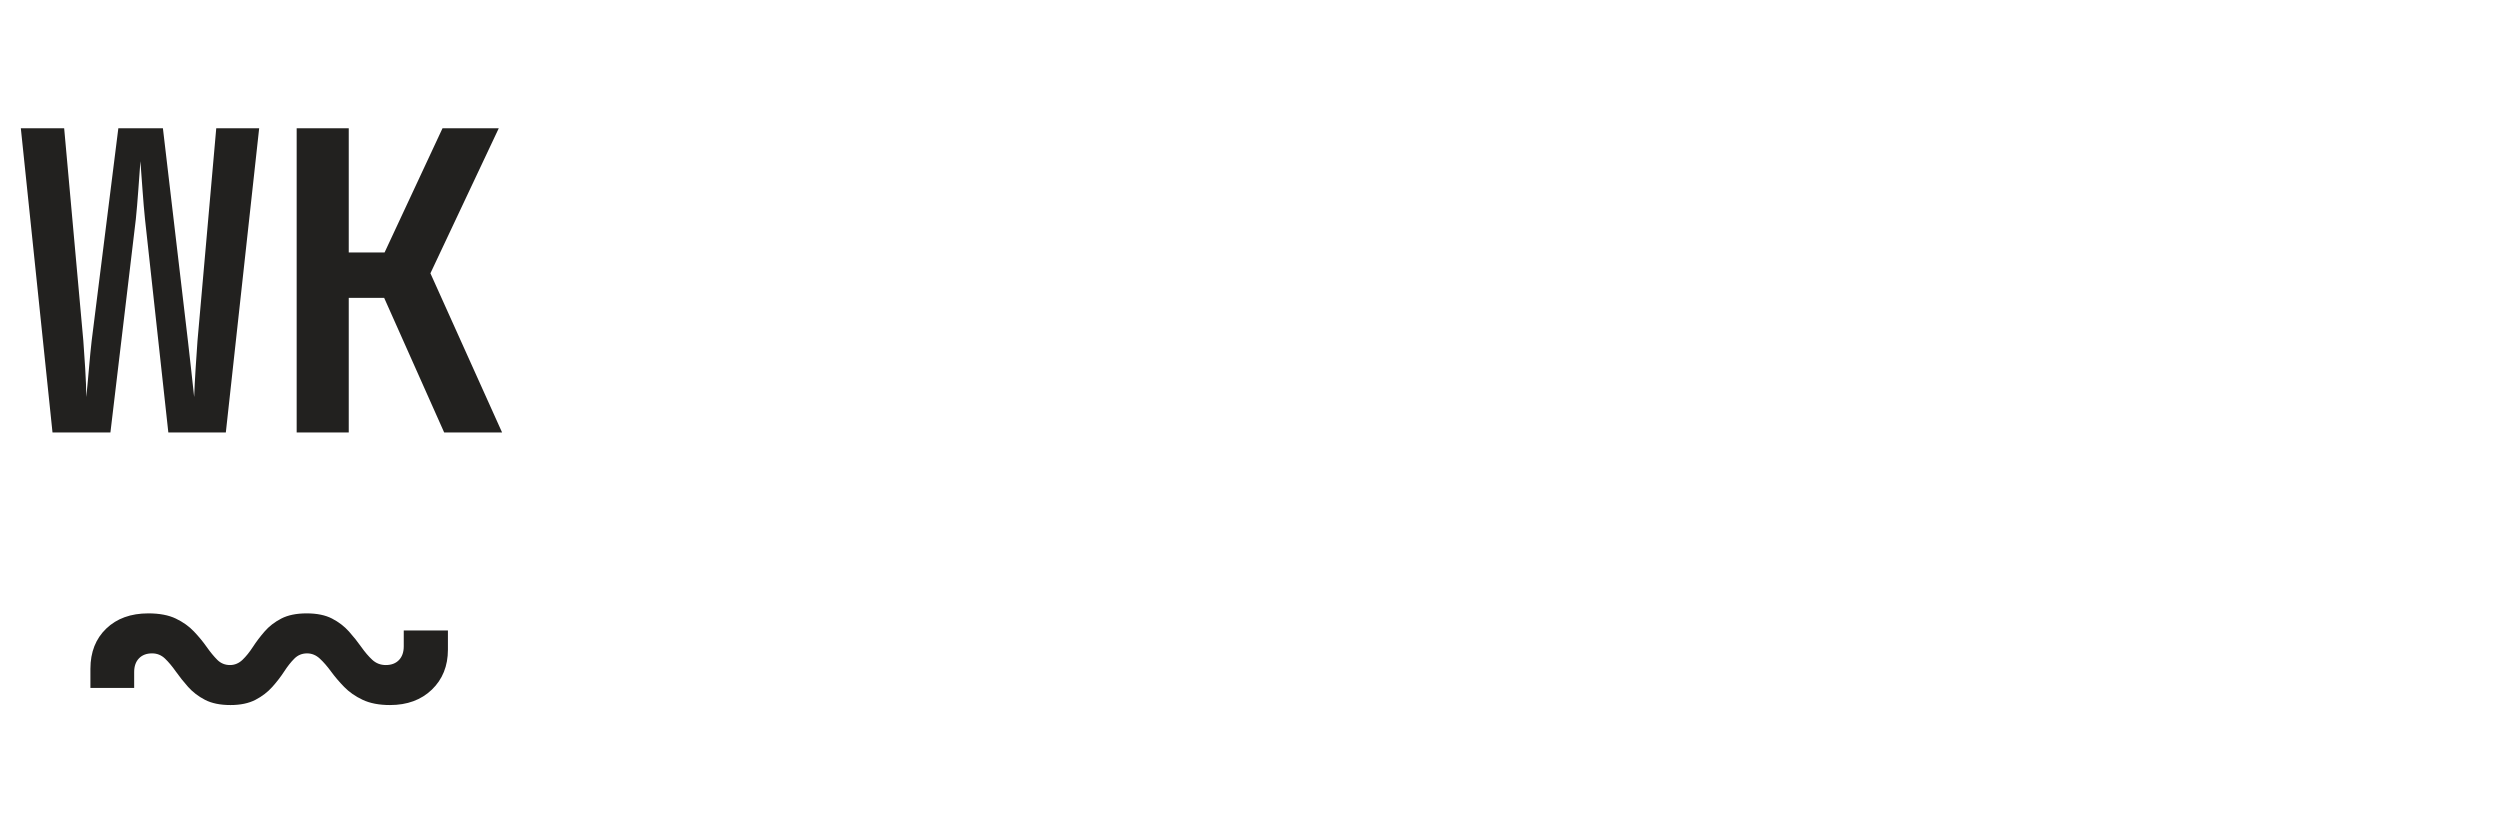
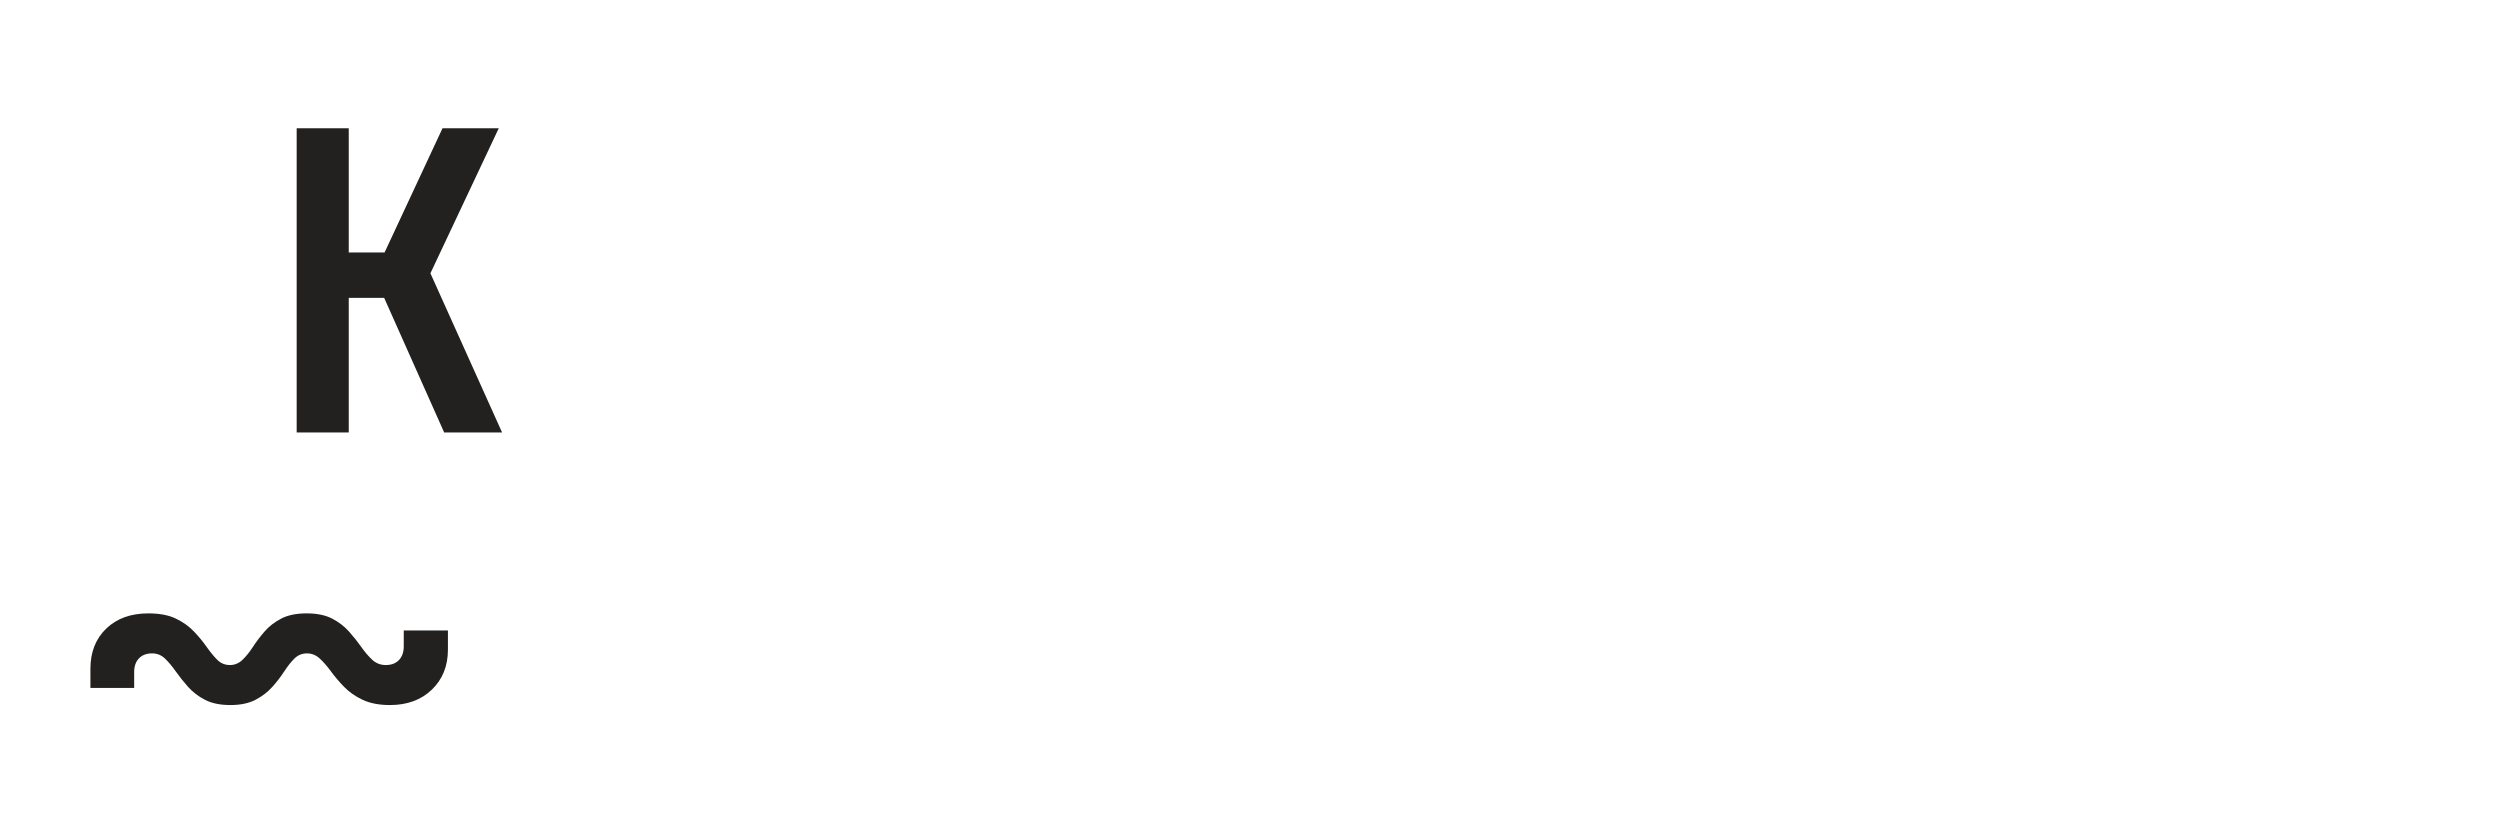
<svg xmlns="http://www.w3.org/2000/svg" viewBox="0 0 600 200" data-name="Ebene 2" id="Ebene_2">
  <defs>
    <style>
      .cls-1 {
        fill: none;
      }

      .cls-2 {
        fill: #22211f;
      }
    </style>
  </defs>
  <g data-name="Ebene 1" id="Ebene_1-2">
    <g>
      <path d="M55.3,169.21c-2.46,0-4.5-.42-6.1-1.25-1.6-.83-2.95-1.87-4.05-3.1-1.1-1.23-2.08-2.47-2.95-3.7-.87-1.23-1.73-2.27-2.6-3.1-.87-.83-1.9-1.25-3.1-1.25-1.33,0-2.38.4-3.15,1.2-.77.8-1.15,1.9-1.15,3.3v3.8h-10.5v-4.6c0-4,1.27-7.22,3.8-9.65,2.53-2.43,5.9-3.65,10.1-3.65,2.67,0,4.87.42,6.6,1.25,1.73.83,3.19,1.87,4.35,3.1,1.17,1.23,2.19,2.47,3.05,3.7.87,1.23,1.72,2.27,2.55,3.1.83.83,1.85,1.25,3.05,1.25,1.13,0,2.13-.42,3-1.25.87-.83,1.7-1.87,2.5-3.1.8-1.23,1.73-2.47,2.8-3.7,1.06-1.23,2.4-2.27,4-3.1,1.6-.83,3.63-1.25,6.1-1.25s4.5.42,6.1,1.25c1.6.83,2.95,1.87,4.05,3.1,1.1,1.23,2.08,2.47,2.95,3.7.87,1.23,1.75,2.27,2.65,3.1.9.83,1.98,1.25,3.25,1.25,1.33,0,2.38-.4,3.15-1.2.77-.8,1.15-1.9,1.15-3.3v-3.8h10.6v4.6c0,3.93-1.29,7.13-3.85,9.6-2.57,2.47-5.92,3.7-10.05,3.7-2.6,0-4.79-.42-6.55-1.25-1.77-.83-3.25-1.87-4.45-3.1-1.2-1.23-2.25-2.47-3.15-3.7-.9-1.23-1.8-2.27-2.7-3.1-.9-.83-1.92-1.25-3.05-1.25-1.2,0-2.22.42-3.05,1.25-.84.83-1.65,1.87-2.45,3.1-.8,1.23-1.75,2.47-2.85,3.7-1.1,1.23-2.45,2.27-4.05,3.1-1.6.83-3.6,1.25-6,1.25Z" class="cls-2" />
      <g>
-         <path d="M12.6,103.79L5,30.79h10.4l4.6,51c.13,1.73.28,3.95.45,6.65.17,2.7.25,4.98.25,6.85.2-1.87.42-4.15.65-6.85.23-2.7.45-4.92.65-6.65l6.4-51h10.7l6,51c.2,1.73.45,3.95.75,6.65.3,2.7.55,4.98.75,6.85.07-1.87.18-4.15.35-6.85.17-2.7.32-4.92.45-6.65l4.5-51h10.3l-8,73h-13.8l-5.6-51.2c-.2-1.93-.4-4.28-.6-7.05-.2-2.77-.37-5.05-.5-6.85-.13,1.8-.3,4.08-.5,6.85-.2,2.77-.4,5.12-.6,7.05l-6.1,51.2h-13.9Z" class="cls-2" />
        <path d="M71.2,103.79V30.79h12.5v29.8h8.6l13.9-29.8h13.5l-16.4,34.8,17.2,38.2h-13.9l-14.4-32.3h-8.5v32.3h-12.5Z" class="cls-2" />
      </g>
    </g>
    <rect height="200" width="600" class="cls-1" />
  </g>
</svg>